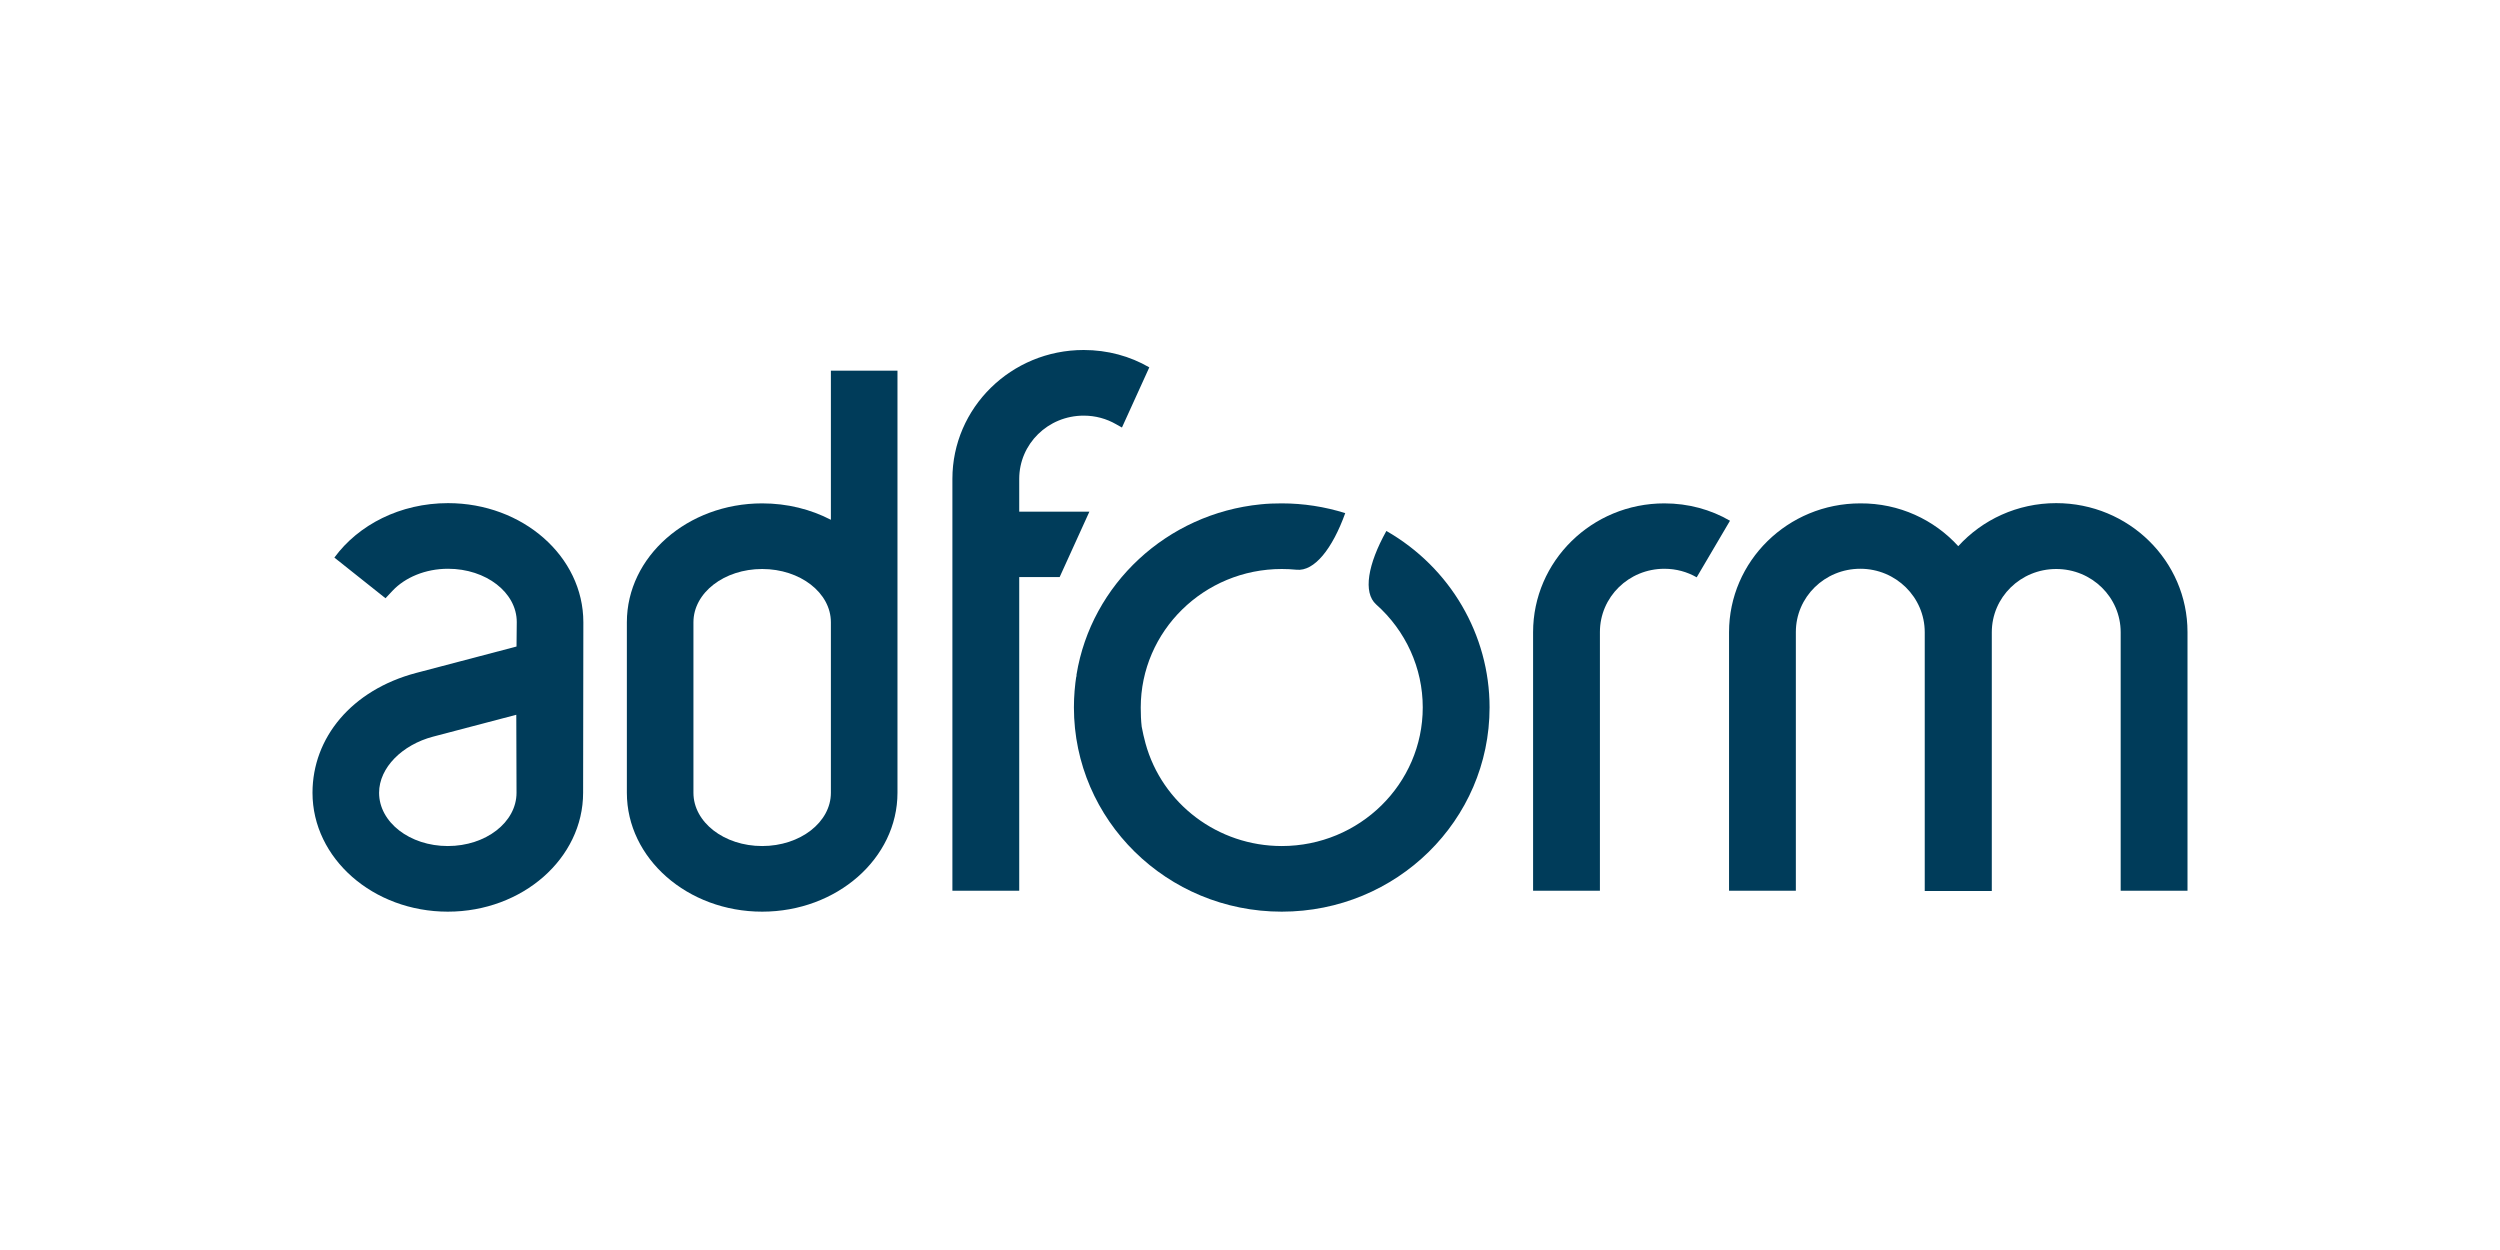
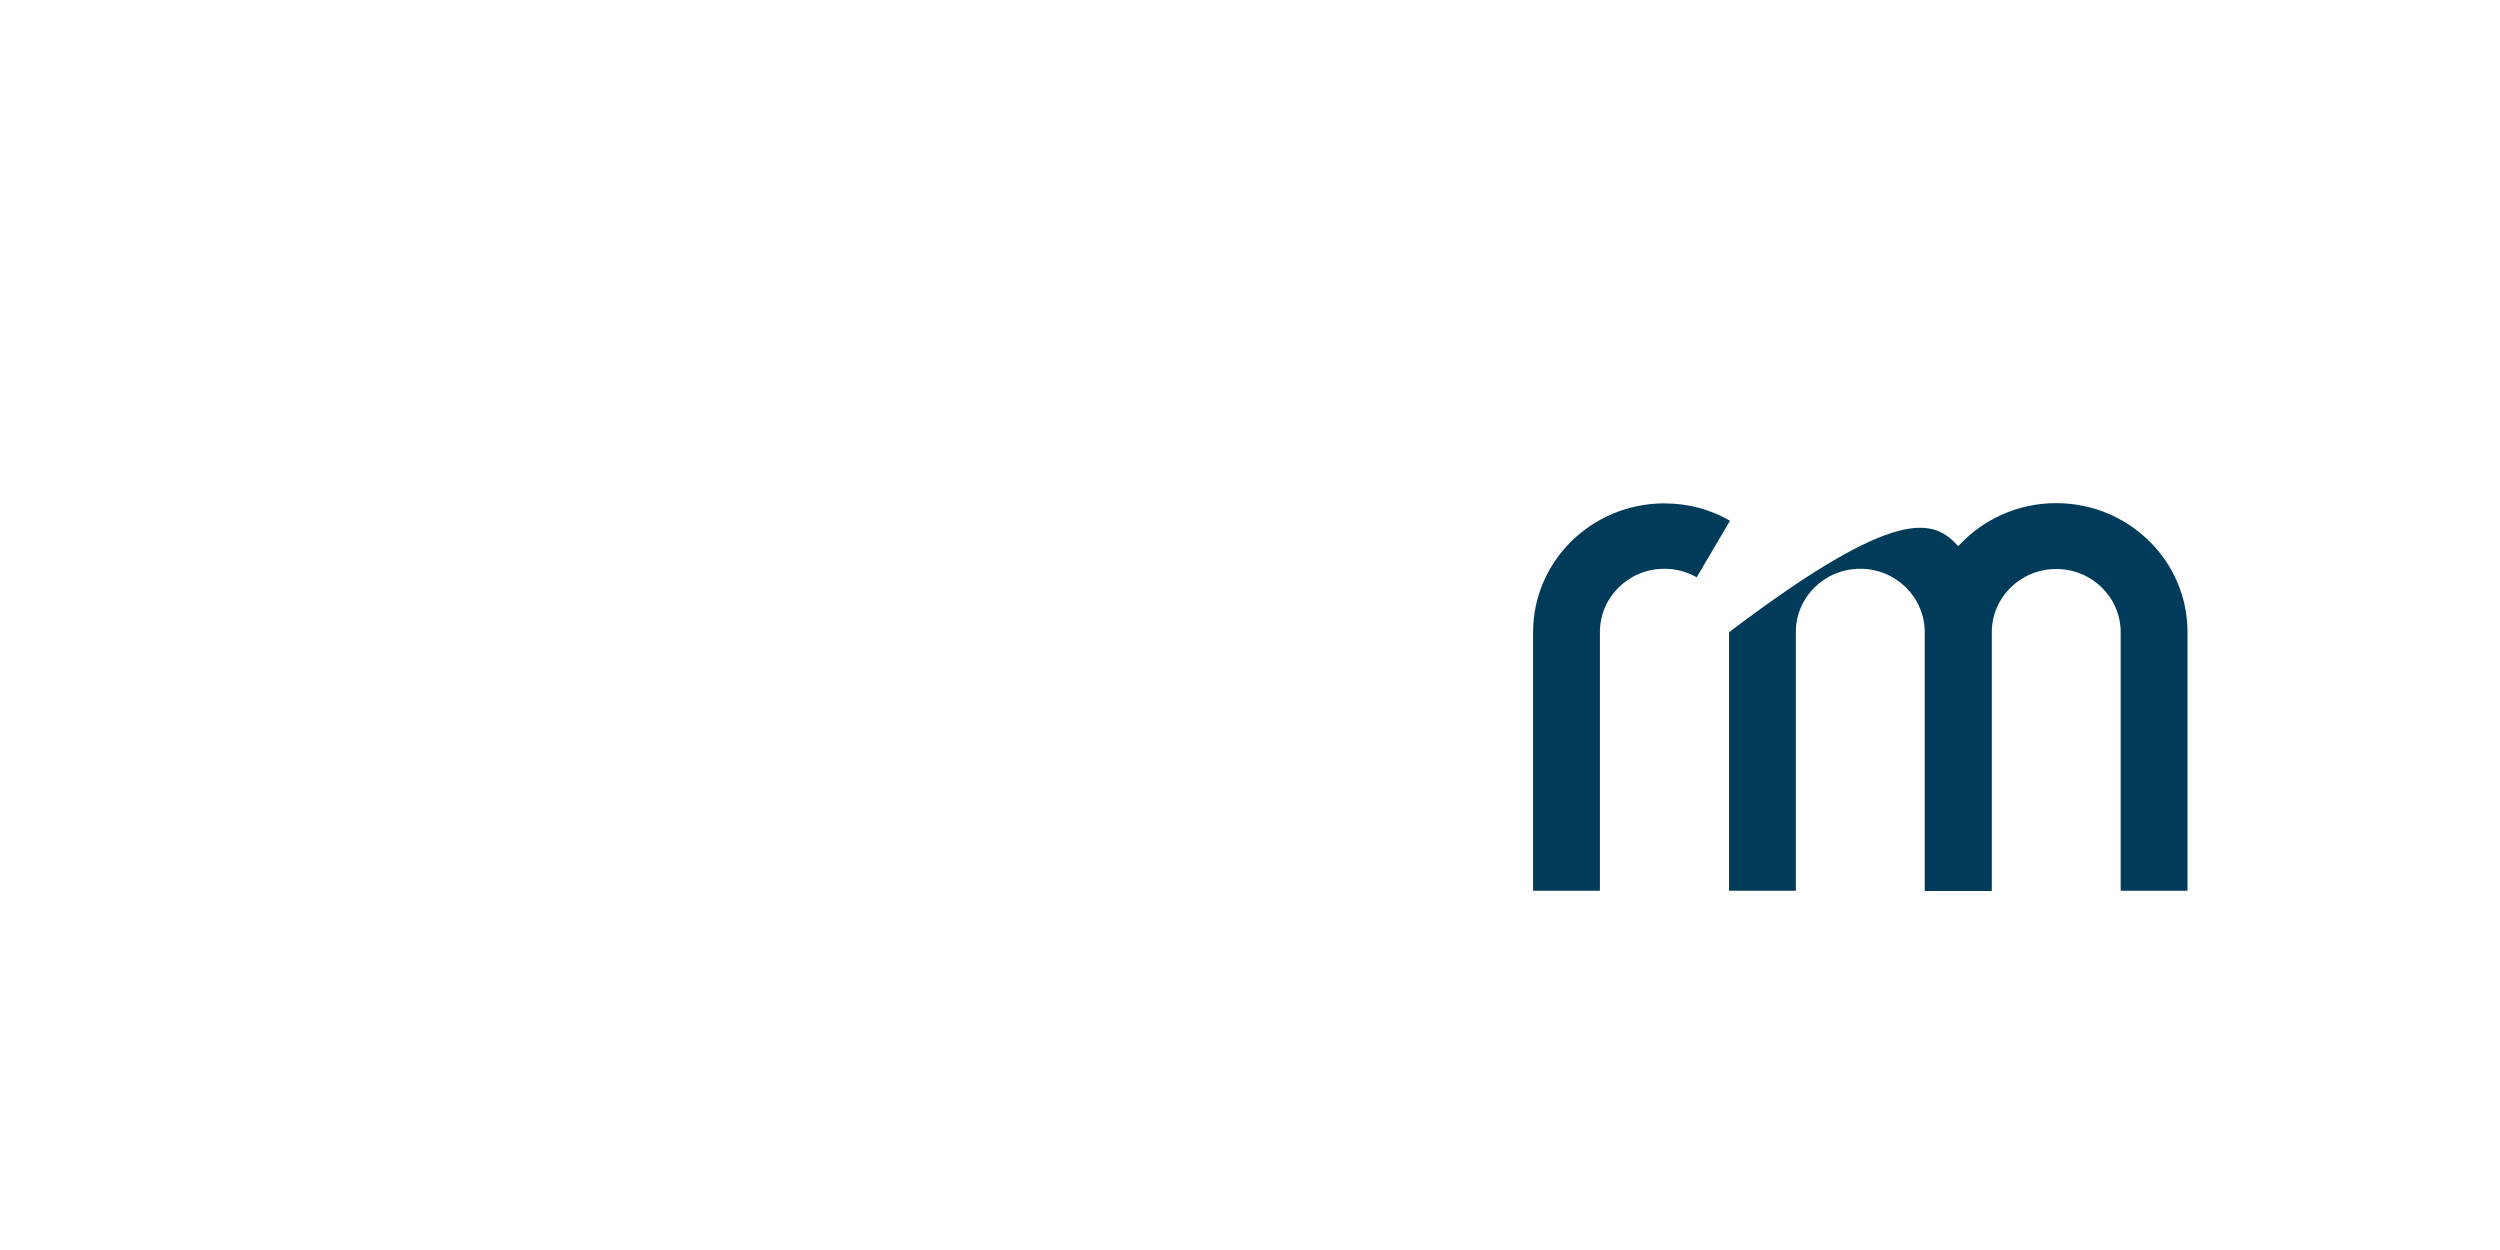
<svg xmlns="http://www.w3.org/2000/svg" width="200" height="100" viewBox="0 0 200 100" fill="none">
  <g id="Adform Logo">
    <g id="Group 7720">
-       <path id="Vector" d="M110.91 42.477C109.426 45.14 109.027 47.404 110.092 48.355C112.47 50.467 113.82 53.453 113.82 56.592C113.82 62.718 108.76 67.683 102.54 67.683C97.441 67.683 92.971 64.316 91.639 59.465C91.525 59.027 91.411 58.571 91.335 58.133C91.278 57.638 91.259 57.125 91.259 56.611C91.259 50.486 96.319 45.52 102.54 45.52C102.939 45.52 103.32 45.539 103.719 45.578C105.146 45.73 106.592 43.904 107.619 41.05C105.983 40.536 104.271 40.27 102.54 40.27C101.969 40.27 101.417 40.289 100.866 40.346C93.351 41.088 87.302 46.738 86.122 53.967C86.141 54.043 86.16 54.119 86.16 54.195C86.141 54.119 86.122 54.043 86.122 53.967C85.989 54.823 85.913 55.698 85.913 56.592C85.913 65.609 93.351 72.933 102.54 72.933C111.728 72.933 119.166 65.628 119.166 56.592C119.166 50.79 116.027 45.406 110.91 42.477Z" fill="#003C5A" />
-       <path id="Vector_2" d="M66.471 63.422C66.471 65.78 64.017 67.683 60.973 67.683C57.929 67.683 55.475 65.78 55.475 63.422V49.782C55.475 47.423 57.929 45.52 60.973 45.52C64.017 45.52 66.471 47.423 66.471 49.782V63.422ZM66.471 29.655V41.583C64.854 40.746 62.99 40.27 60.973 40.27C55 40.27 50.149 44.531 50.149 49.782V63.422C50.149 68.672 55 72.933 60.973 72.933C66.947 72.933 71.798 68.672 71.798 63.422V29.655H66.471Z" fill="#003C5A" />
-       <path id="Vector_3" d="M41.322 63.422C41.322 65.78 38.868 67.683 35.824 67.683C32.781 67.683 30.327 65.78 30.327 63.422C30.327 61.405 32.191 59.579 34.645 58.932L41.303 57.182L41.322 63.422ZM35.843 40.251C32.02 40.251 28.672 41.982 26.75 44.607L30.84 47.86L31.411 47.252C32.4 46.205 34.017 45.501 35.843 45.501C38.887 45.501 41.341 47.404 41.341 49.763L41.322 51.722L33.294 53.834C28.12 55.203 25 59.027 25 63.422C25 68.672 29.851 72.933 35.824 72.933C41.798 72.933 46.649 68.672 46.649 63.422L46.668 49.782C46.668 44.512 41.817 40.251 35.843 40.251Z" fill="#003C5A" />
-       <path id="Vector_4" d="M89.28 33.935C88.519 33.498 87.644 33.251 86.693 33.251C83.84 33.251 81.538 35.514 81.538 38.311V40.936H87.15L84.772 46.167H81.538V71.259H76.192V38.311C76.192 32.623 80.891 28 86.693 28C88.614 28 90.403 28.495 91.944 29.389L89.756 34.202L89.28 33.935Z" fill="#003C5A" />
-       <path id="Vector_5" d="M156.661 43.694C158.583 41.583 161.379 40.251 164.499 40.251C170.301 40.251 175 44.874 175 50.562V71.259H169.654V50.581C169.654 47.784 167.353 45.52 164.499 45.52C161.645 45.52 159.344 47.784 159.344 50.581V71.278H153.979V50.581C153.979 47.784 151.677 45.501 148.824 45.501C145.97 45.501 143.668 47.765 143.668 50.562V71.259H138.323V50.581C138.323 44.893 143.022 40.27 148.824 40.27C151.944 40.251 154.74 41.583 156.661 43.694Z" fill="#003C5A" />
+       <path id="Vector_5" d="M156.661 43.694C158.583 41.583 161.379 40.251 164.499 40.251C170.301 40.251 175 44.874 175 50.562V71.259H169.654V50.581C169.654 47.784 167.353 45.52 164.499 45.52C161.645 45.52 159.344 47.784 159.344 50.581V71.278H153.979V50.581C153.979 47.784 151.677 45.501 148.824 45.501C145.97 45.501 143.668 47.765 143.668 50.562V71.259H138.323V50.581C151.944 40.251 154.74 41.583 156.661 43.694Z" fill="#003C5A" />
      <path id="Vector_6" d="M135.735 46.186C134.974 45.749 134.099 45.502 133.148 45.502C130.295 45.502 127.993 47.765 127.993 50.562V71.259H122.647V50.581C122.647 44.893 127.346 40.27 133.148 40.27C135.07 40.27 136.858 40.765 138.399 41.659L135.735 46.186Z" fill="#003C5A" />
    </g>
  </g>
</svg>